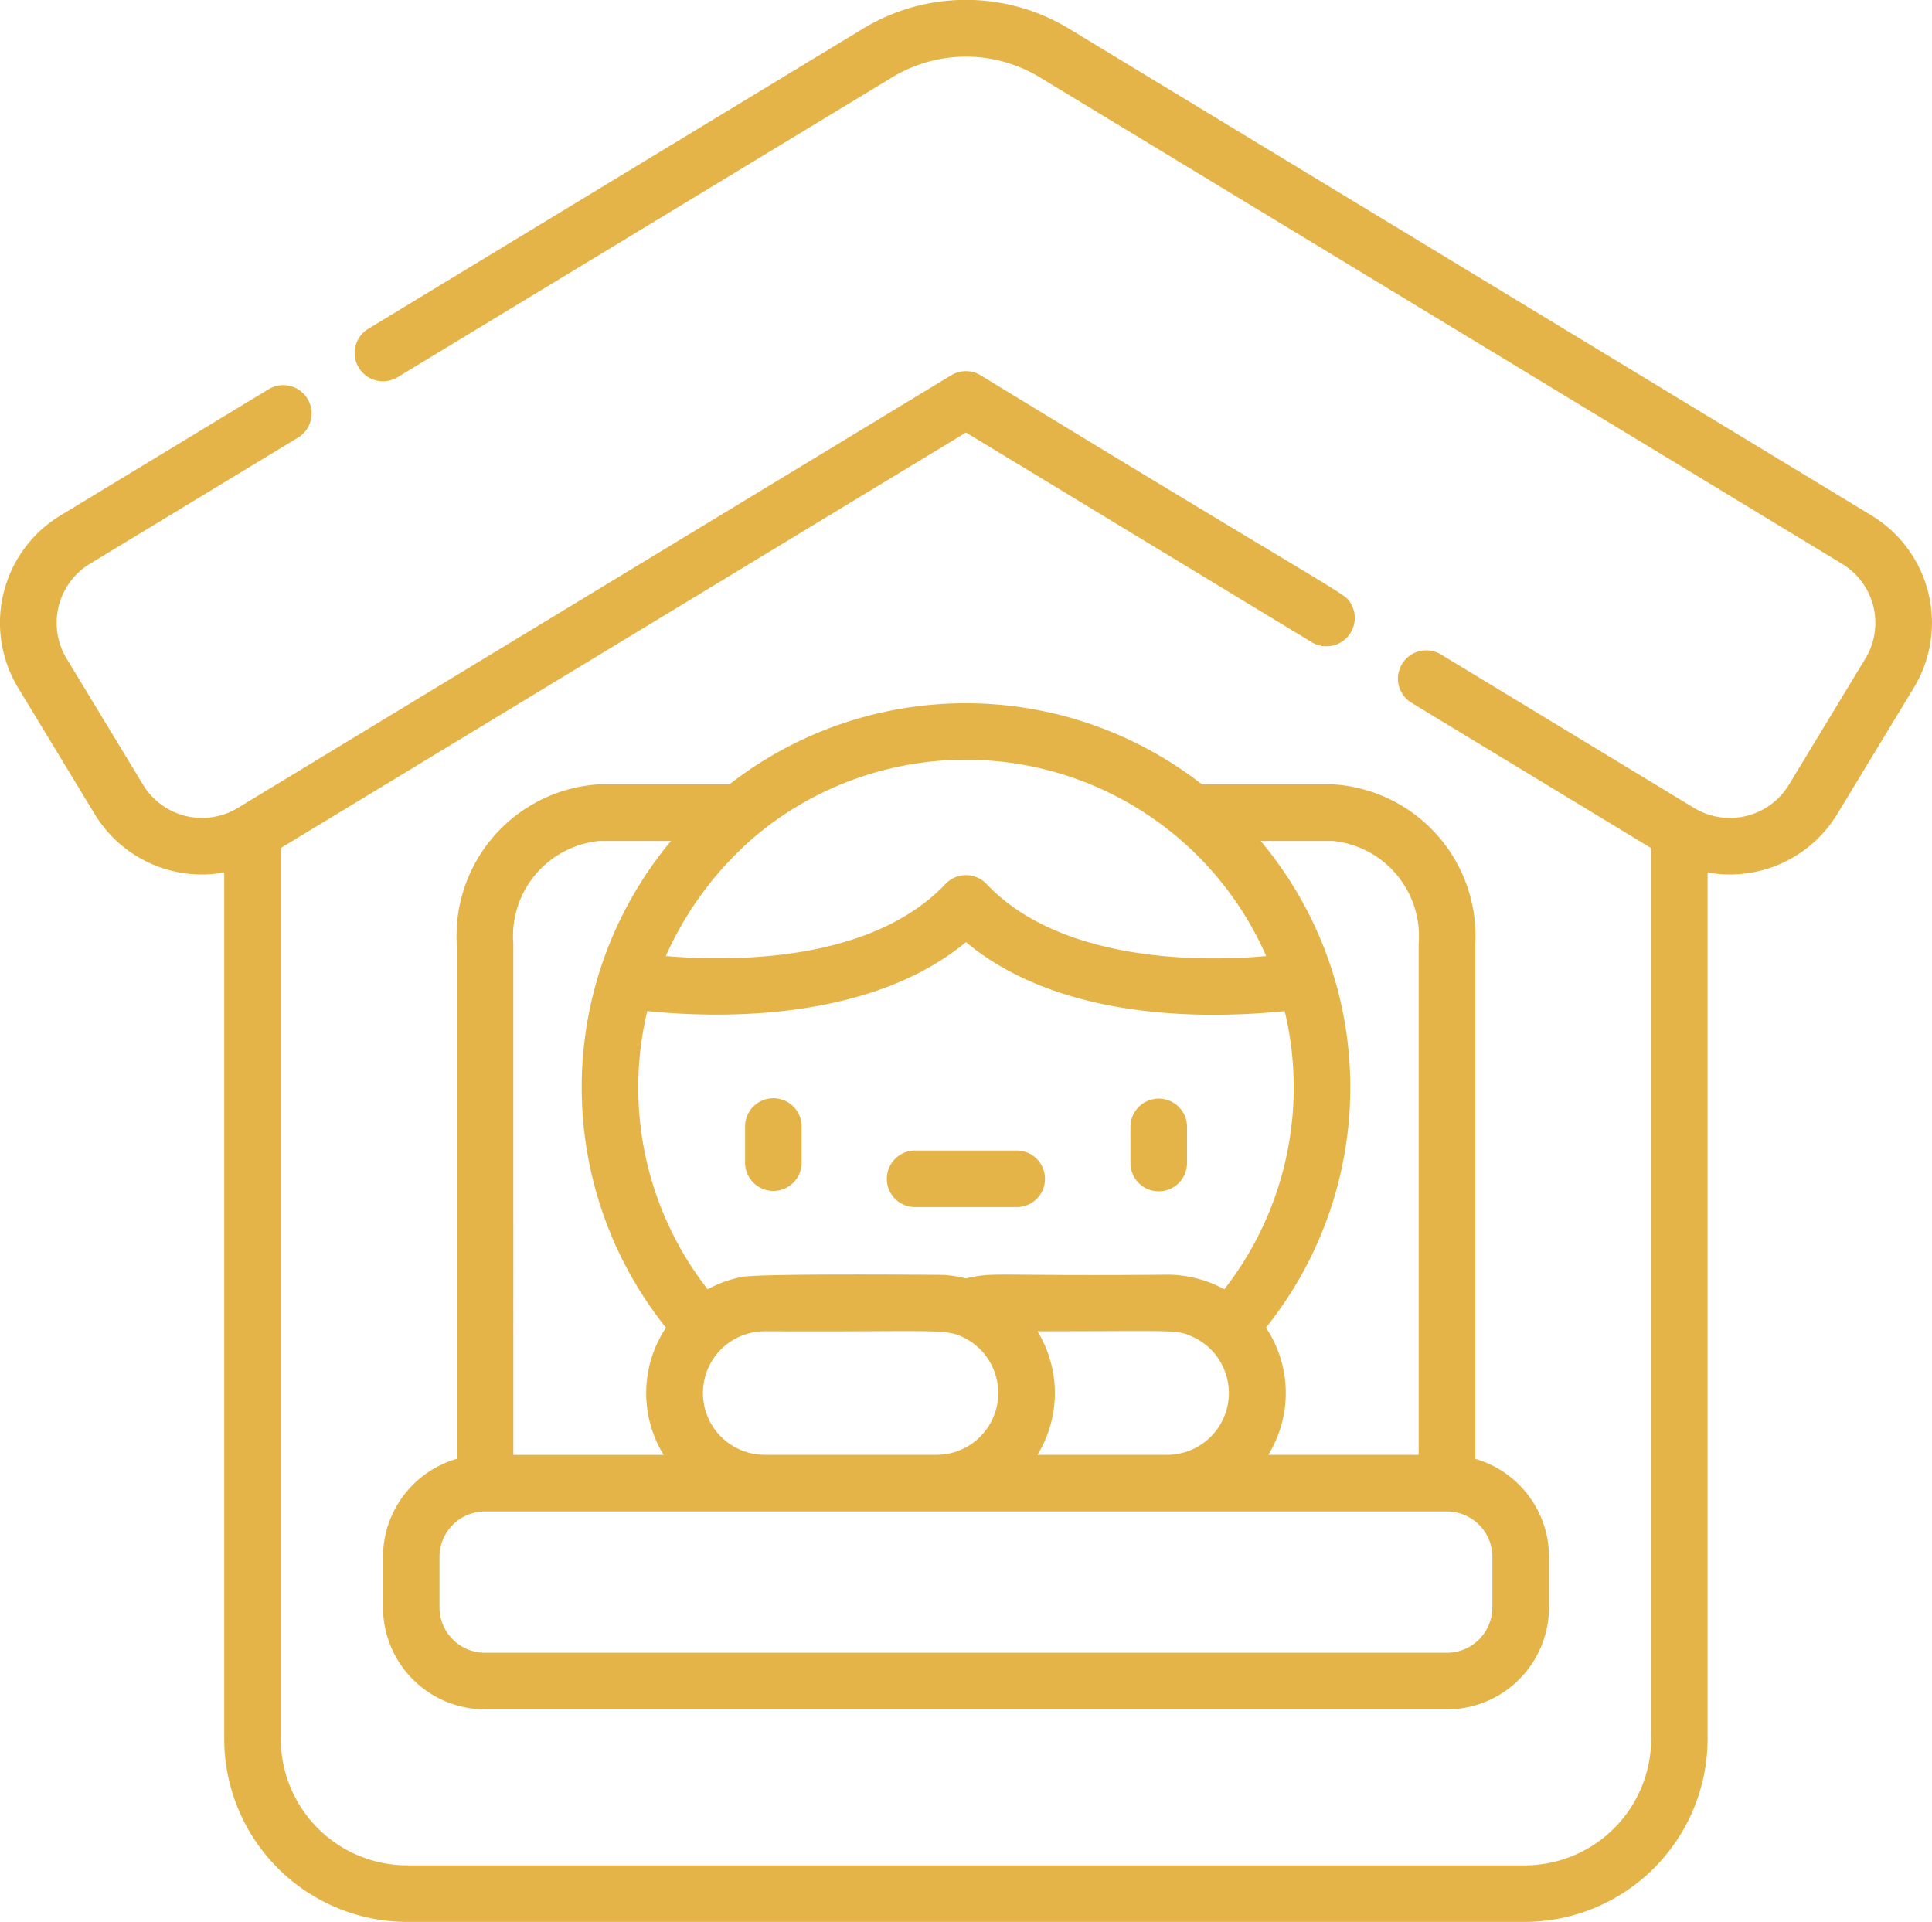
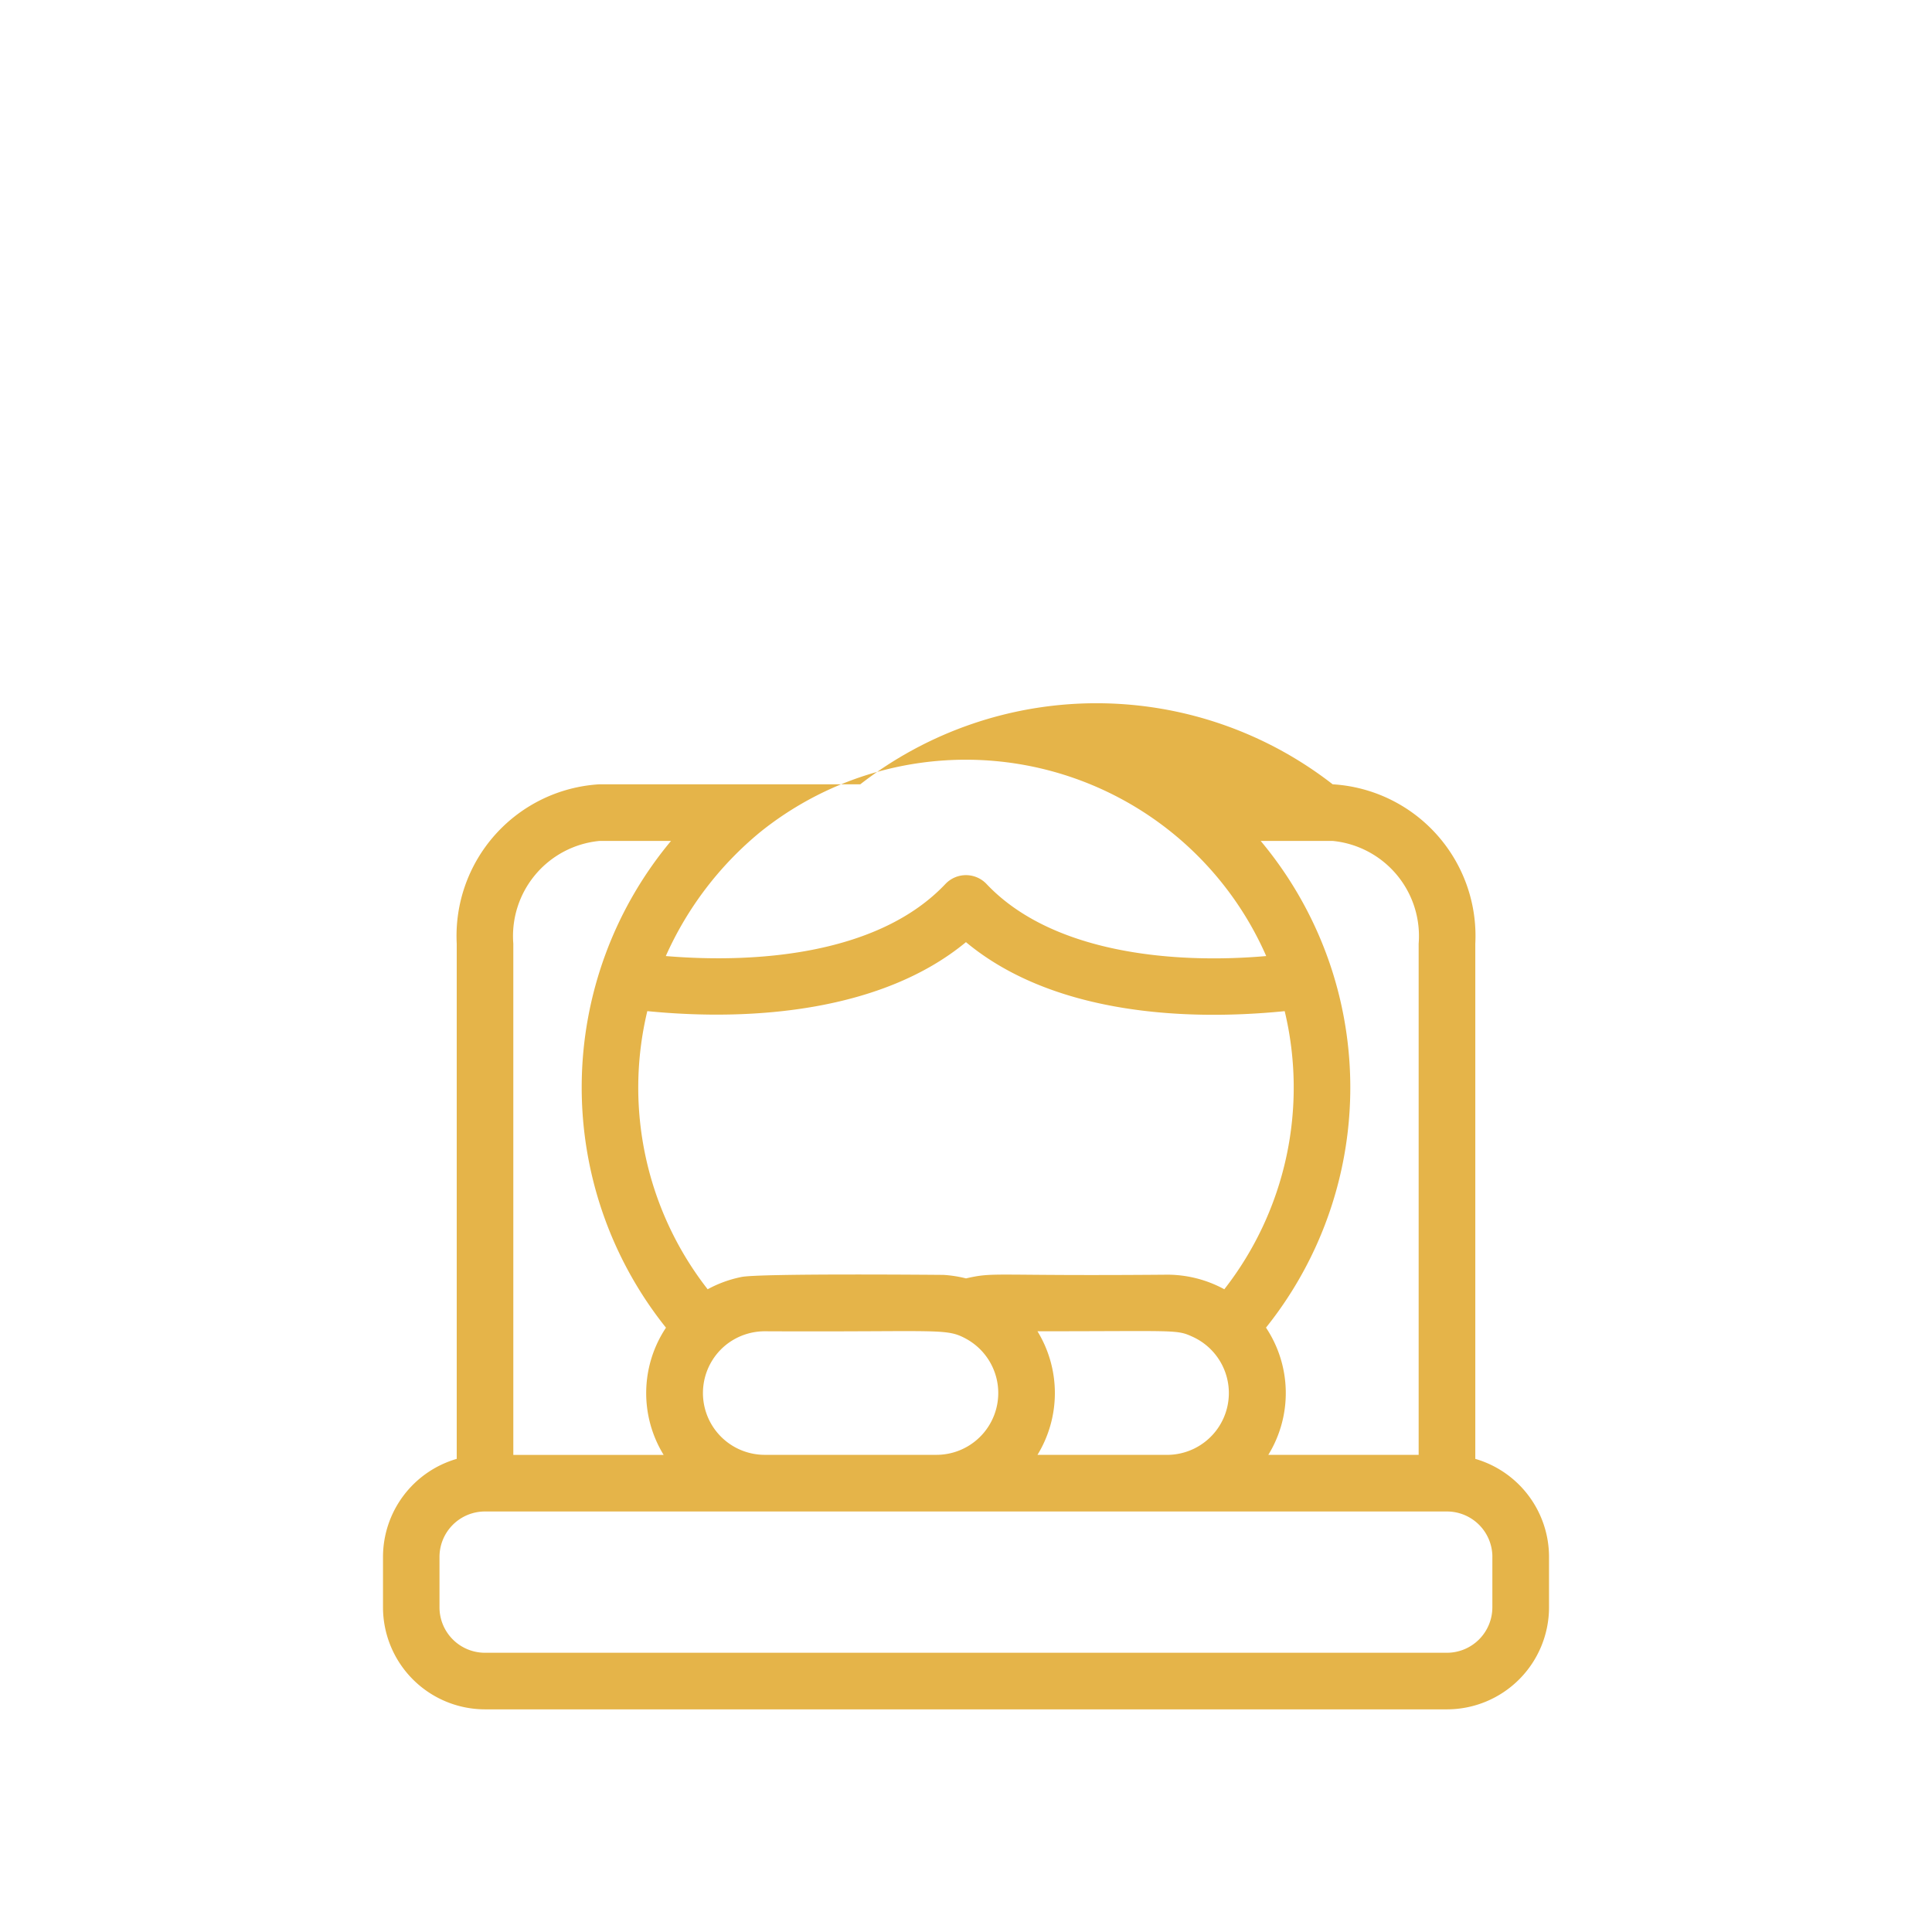
<svg xmlns="http://www.w3.org/2000/svg" width="64.669" height="64.332" viewBox="0 0 64.669 64.332">
  <g id="quedate_en_casa" data-name="quedate en casa" transform="translate(-0.001 -1.334)">
-     <path id="Trazado_19975" data-name="Trazado 19975" d="M198.408,295.454h0a.947.947,0,0,0,.947-.947V293.3a.947.947,0,0,0-.946-.948h0a.947.947,0,0,0-.947.947v1.21A.947.947,0,0,0,198.408,295.454Z" transform="translate(-172.521 -254.258)" fill="#e5b449" />
-     <path id="Trazado_19976" data-name="Trazado 19976" d="M300.53,295.554h0a.947.947,0,0,0,.947-.947V293.4a.947.947,0,0,0-.947-.948h0a.947.947,0,0,0-.947.947v1.21A.947.947,0,0,0,300.53,295.554Z" transform="translate(-261.743 -254.345)" fill="#e5b449" />
-     <path id="Trazado_19977" data-name="Trazado 19977" d="M236,308.116l3.4,0a.947.947,0,0,0,0-1.894l-3.4,0a.947.947,0,0,0,0,1.894Z" transform="translate(-205.367 -266.378)" fill="#e5b449" />
-     <path id="Trazado_19978" data-name="Trazado 19978" d="M3.009,20.206l6.966-4.224a.947.947,0,0,0-.982-1.62L2.027,18.586A4.2,4.2,0,0,0,.611,24.362l2.557,4.217a4.2,4.2,0,0,0,4.338,1.959v29a6.133,6.133,0,0,0,6.126,6.126h37.4a6.133,6.133,0,0,0,6.126-6.126v-29A4.205,4.205,0,0,0,61.5,28.579l2.557-4.217a4.2,4.2,0,0,0-1.415-5.777L35.794,2.3a6.65,6.65,0,0,0-6.918,0L12.329,12.339a.947.947,0,0,0,.982,1.62L29.858,3.925a4.761,4.761,0,0,1,4.954,0L61.661,20.206a2.31,2.31,0,0,1,.778,3.174L59.881,27.6a2.313,2.313,0,0,1-3.174.778l-8.475-5.139a.947.947,0,1,0-.982,1.62l8.019,4.863V59.54a4.236,4.236,0,0,1-4.232,4.232h-37.4A4.236,4.236,0,0,1,9.4,59.54V29.718L32.335,15.811l11.579,7.022a.949.949,0,0,0,1.309-1.288c-.229-.392.216.047-12.4-7.651a.947.947,0,0,0-.982,0L7.963,28.375A2.309,2.309,0,0,1,4.789,27.6L2.231,23.38a2.313,2.313,0,0,1,.778-3.174Z" transform="translate(0 0)" fill="#e5b449" />
-     <path id="Trazado_19979" data-name="Trazado 19979" d="M133.288,190.408h-4.379a12.875,12.875,0,0,0-15.812,0H108.74a5.084,5.084,0,0,0-4.772,5.337v17.242a3.421,3.421,0,0,0-2.468,3.28v1.689a3.419,3.419,0,0,0,3.415,3.415h32.2a3.419,3.419,0,0,0,3.415-3.415v-1.689a3.421,3.421,0,0,0-2.468-3.28V195.745A5.084,5.084,0,0,0,133.288,190.408Zm2.878,5.337v17.107h-5.032a3.951,3.951,0,0,0-.078-4.258,12.86,12.86,0,0,0,2.222-11.921h0a12.891,12.891,0,0,0-2.4-4.37h2.407A3.2,3.2,0,0,1,136.166,195.745ZM110.347,198c3.581.357,7.894-.016,10.666-2.309,2.779,2.314,7.043,2.673,10.669,2.31a10.973,10.973,0,0,1-2.021,9.309,4,4,0,0,0-1.906-.488c-5.944.052-5.755-.1-6.74.124a4.163,4.163,0,0,0-.754-.117c-.015,0-6.122-.057-6.759.069a4.018,4.018,0,0,0-1.135.412A10.97,10.97,0,0,1,110.347,198Zm2.791,11.057a2.086,2.086,0,0,1,1.134-.341c5.858.028,6.068-.116,6.741.249a2.069,2.069,0,0,1-.984,3.887h-5.758A2.069,2.069,0,0,1,113.139,209.056Zm10.272-.341c4.7,0,4.645-.066,5.2.189a2.069,2.069,0,0,1-.858,3.948h-4.345a3.966,3.966,0,0,0,0-4.137Zm7.652-12.559c-3.145.275-7.181-.106-9.36-2.412a.948.948,0,0,0-1.377,0c-2.186,2.315-6.189,2.677-9.359,2.412A11.355,11.355,0,0,1,114.135,192,10.982,10.982,0,0,1,131.063,196.156Zm-25.2-.411a3.2,3.2,0,0,1,2.878-3.442h2.4a12.877,12.877,0,0,0-.168,16.292,3.952,3.952,0,0,0-.078,4.258h-5.032Zm32.771,20.522v1.689a1.522,1.522,0,0,1-1.521,1.52h-32.2a1.522,1.522,0,0,1-1.521-1.52v-1.689a1.522,1.522,0,0,1,1.521-1.52h32.2A1.522,1.522,0,0,1,138.634,216.267Z" transform="translate(-88.679 -162.822)" fill="#e5b449" />
+     <path id="Trazado_19979" data-name="Trazado 19979" d="M133.288,190.408a12.875,12.875,0,0,0-15.812,0H108.74a5.084,5.084,0,0,0-4.772,5.337v17.242a3.421,3.421,0,0,0-2.468,3.28v1.689a3.419,3.419,0,0,0,3.415,3.415h32.2a3.419,3.419,0,0,0,3.415-3.415v-1.689a3.421,3.421,0,0,0-2.468-3.28V195.745A5.084,5.084,0,0,0,133.288,190.408Zm2.878,5.337v17.107h-5.032a3.951,3.951,0,0,0-.078-4.258,12.86,12.86,0,0,0,2.222-11.921h0a12.891,12.891,0,0,0-2.4-4.37h2.407A3.2,3.2,0,0,1,136.166,195.745ZM110.347,198c3.581.357,7.894-.016,10.666-2.309,2.779,2.314,7.043,2.673,10.669,2.31a10.973,10.973,0,0,1-2.021,9.309,4,4,0,0,0-1.906-.488c-5.944.052-5.755-.1-6.74.124a4.163,4.163,0,0,0-.754-.117c-.015,0-6.122-.057-6.759.069a4.018,4.018,0,0,0-1.135.412A10.97,10.97,0,0,1,110.347,198Zm2.791,11.057a2.086,2.086,0,0,1,1.134-.341c5.858.028,6.068-.116,6.741.249a2.069,2.069,0,0,1-.984,3.887h-5.758A2.069,2.069,0,0,1,113.139,209.056Zm10.272-.341c4.7,0,4.645-.066,5.2.189a2.069,2.069,0,0,1-.858,3.948h-4.345a3.966,3.966,0,0,0,0-4.137Zm7.652-12.559c-3.145.275-7.181-.106-9.36-2.412a.948.948,0,0,0-1.377,0c-2.186,2.315-6.189,2.677-9.359,2.412A11.355,11.355,0,0,1,114.135,192,10.982,10.982,0,0,1,131.063,196.156Zm-25.2-.411a3.2,3.2,0,0,1,2.878-3.442h2.4a12.877,12.877,0,0,0-.168,16.292,3.952,3.952,0,0,0-.078,4.258h-5.032Zm32.771,20.522v1.689a1.522,1.522,0,0,1-1.521,1.52h-32.2a1.522,1.522,0,0,1-1.521-1.52v-1.689a1.522,1.522,0,0,1,1.521-1.52h32.2A1.522,1.522,0,0,1,138.634,216.267Z" transform="translate(-88.679 -162.822)" fill="#e5b449" />
  </g>
</svg>